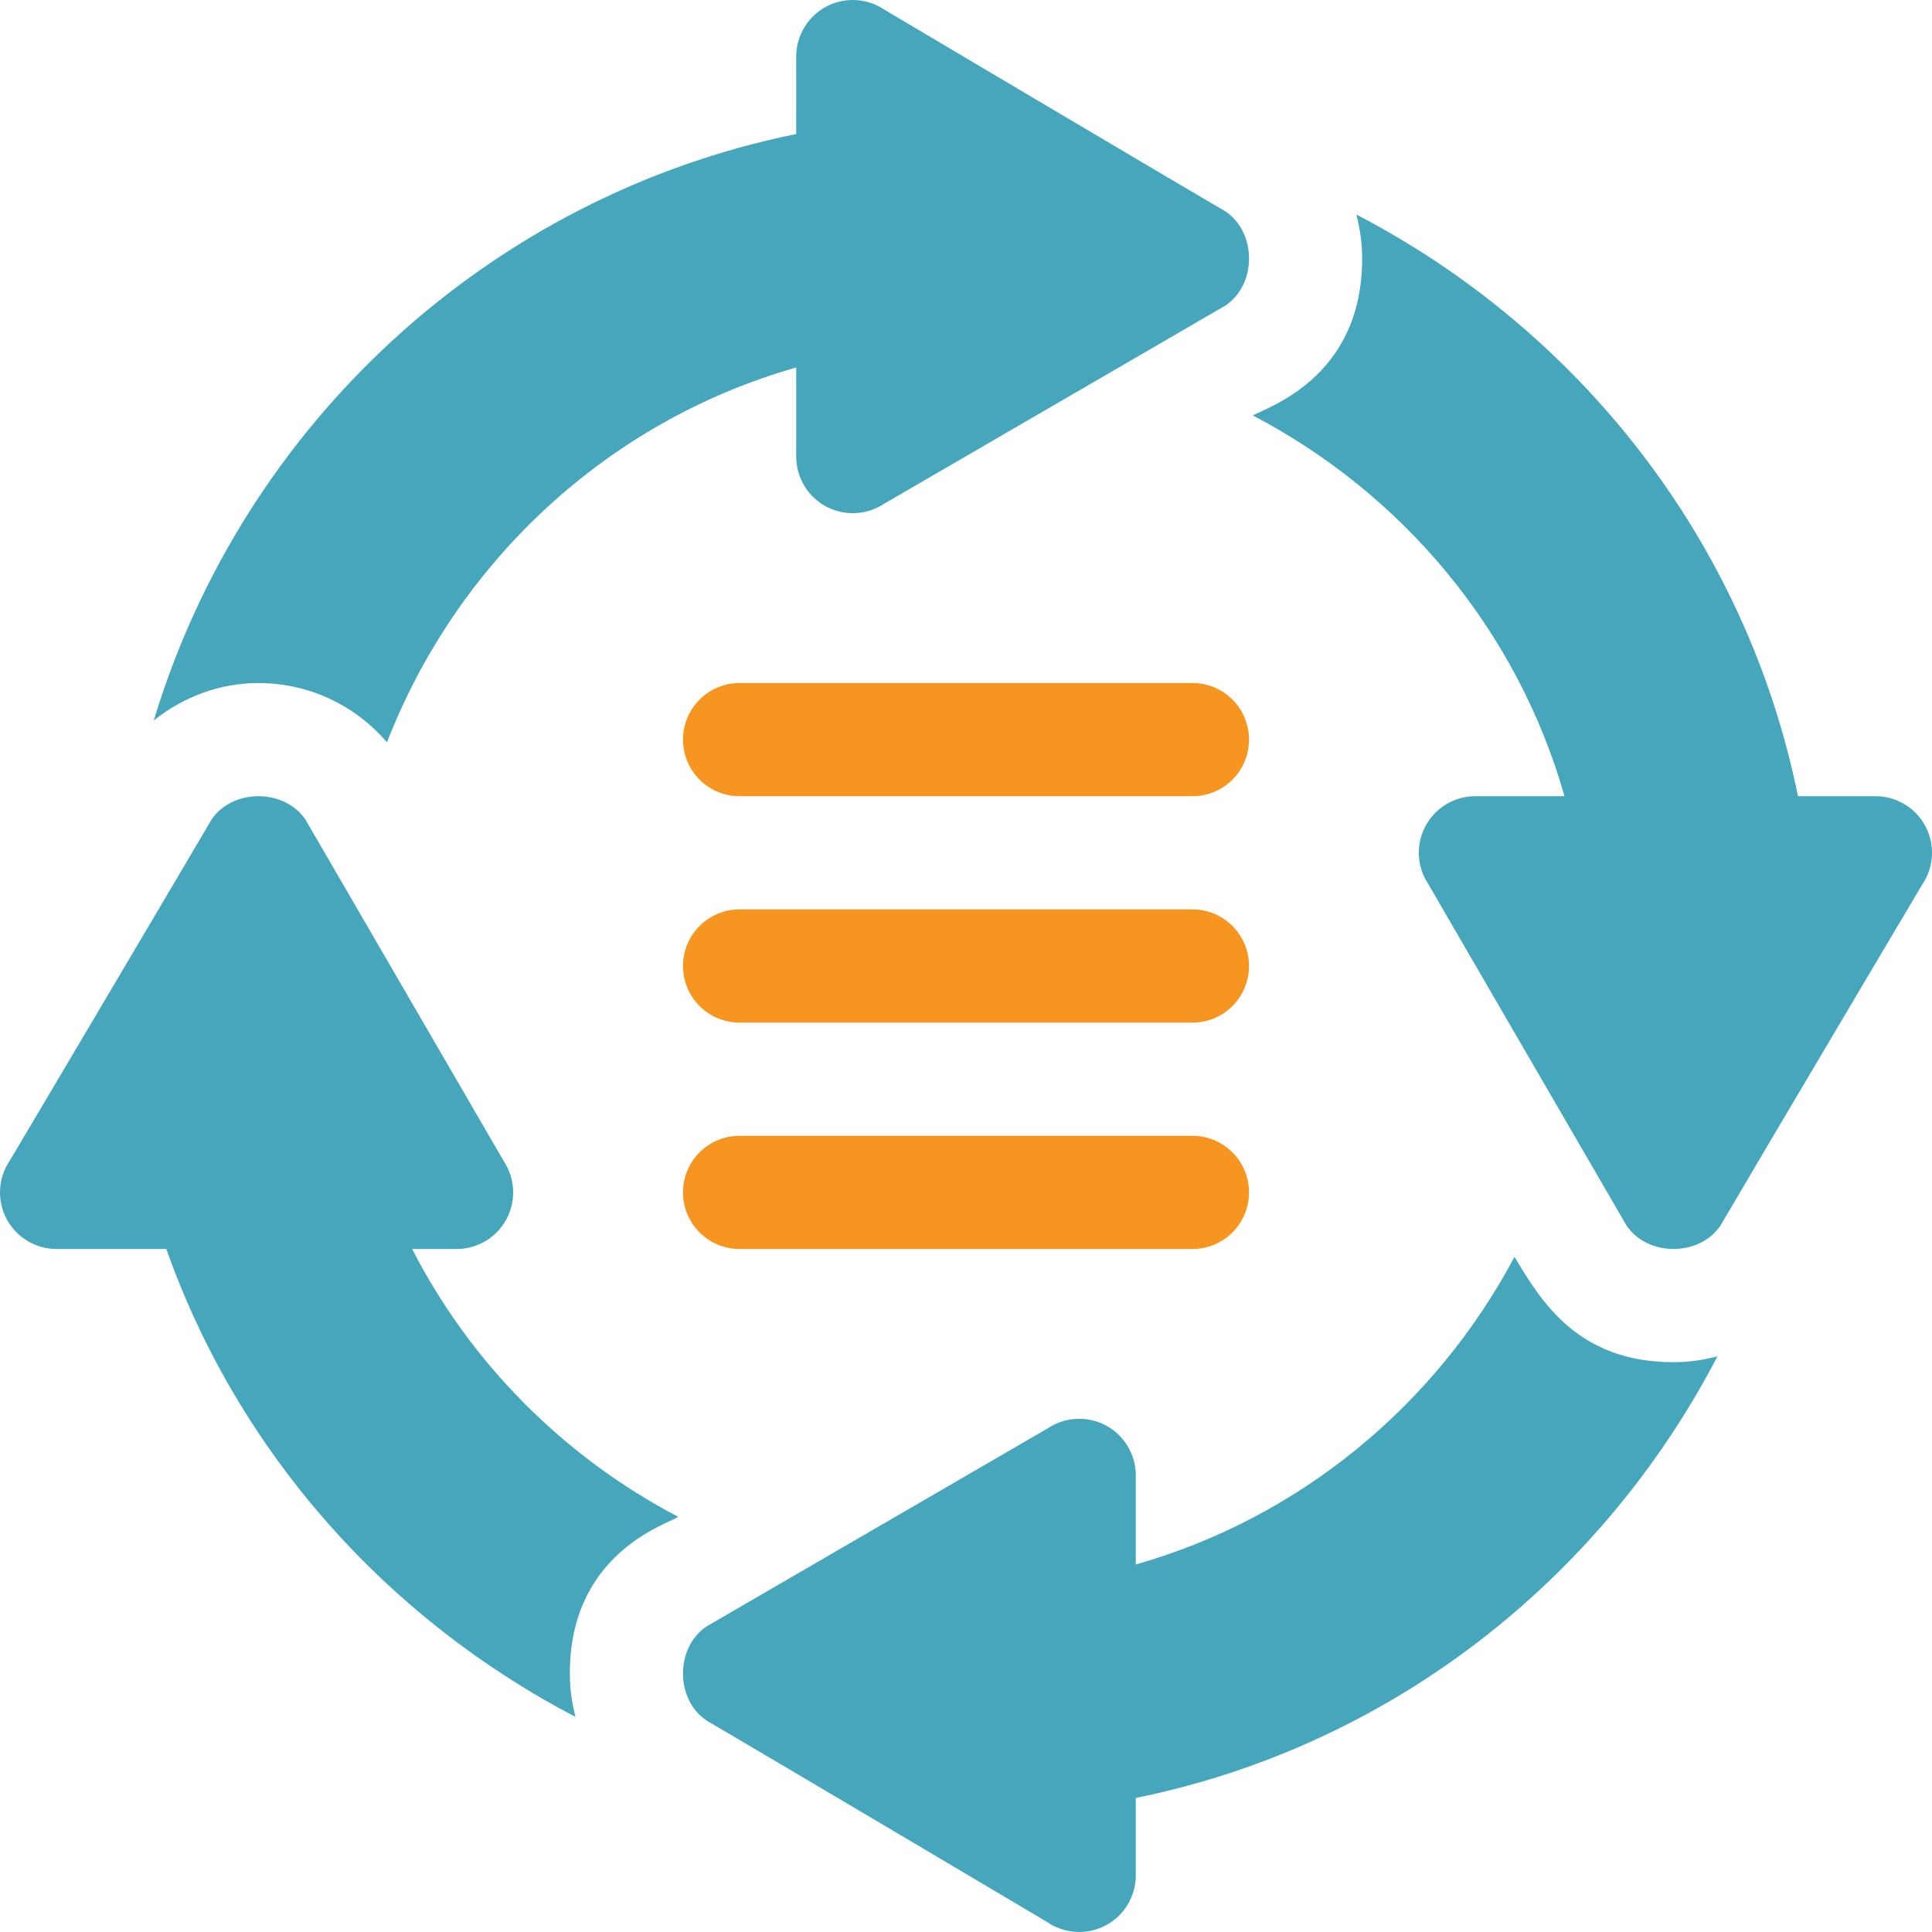
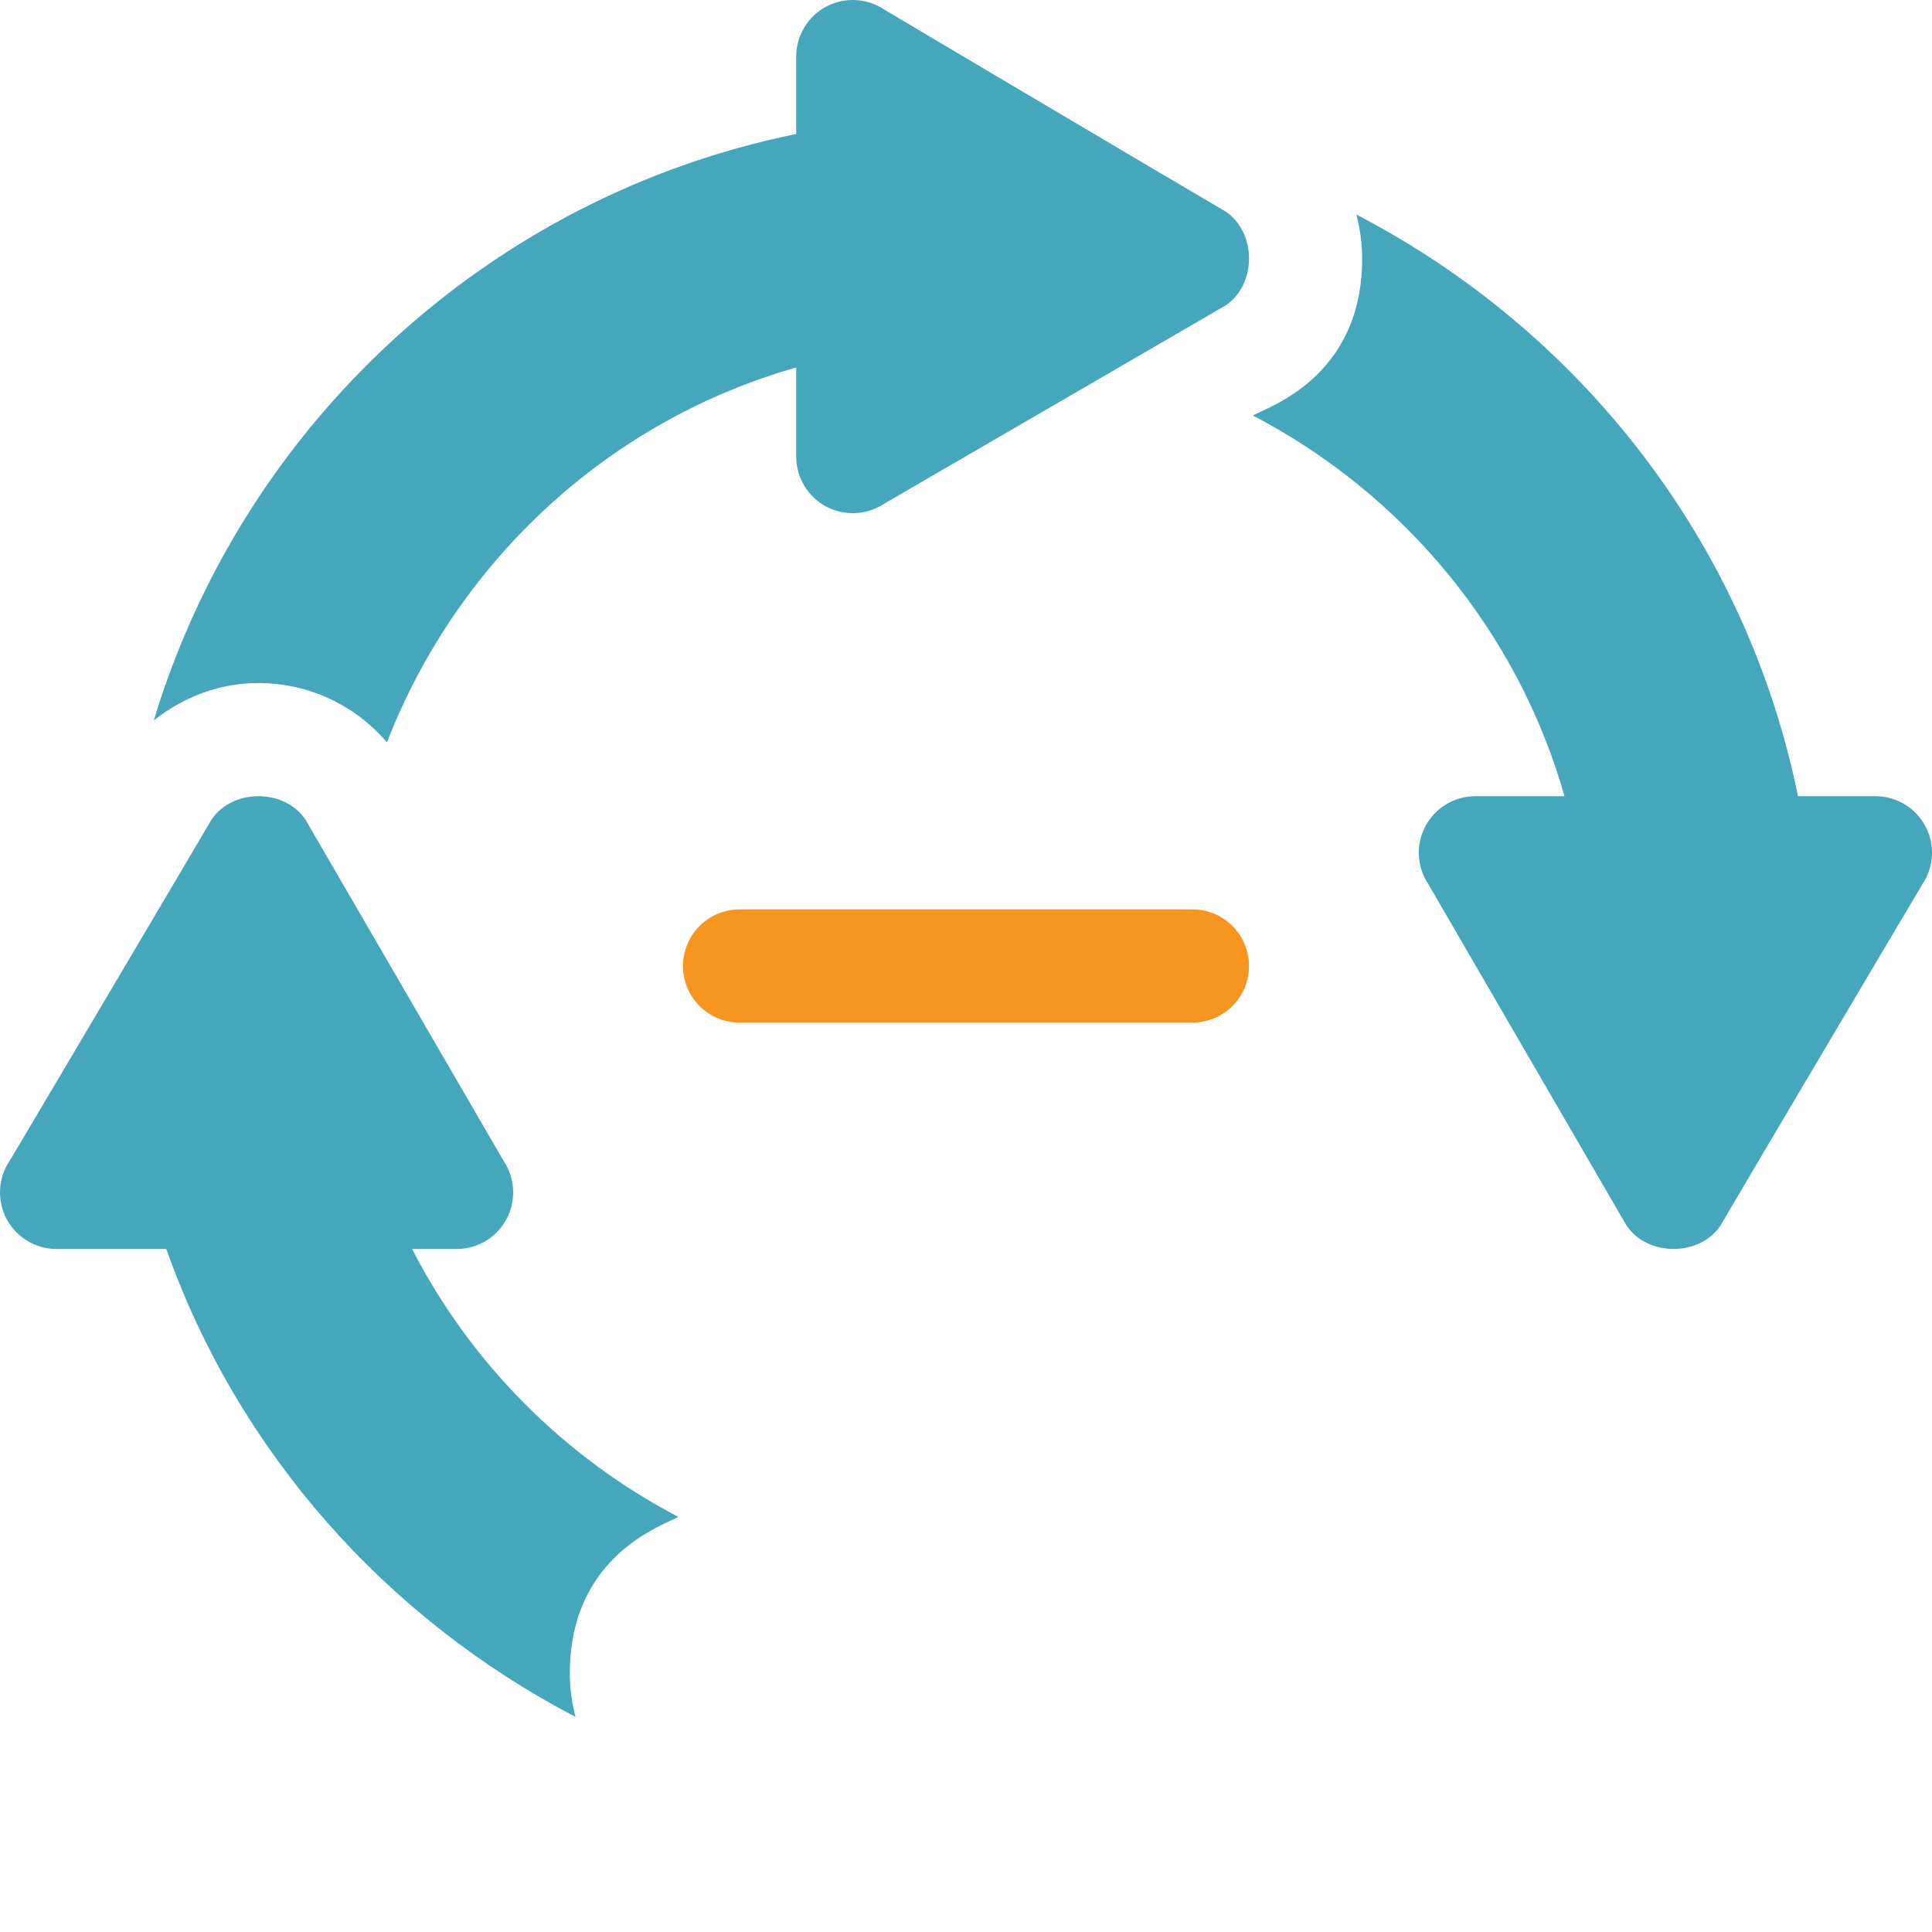
<svg xmlns="http://www.w3.org/2000/svg" width="60" height="60" viewBox="0 0 60 60" fill="none">
-   <path d="M22.969 24.727H37.031C38.003 24.727 38.789 23.941 38.789 22.969C38.789 21.997 38.003 21.211 37.031 21.211H22.969C21.997 21.211 21.211 21.997 21.211 22.969C21.211 23.941 21.997 24.727 22.969 24.727Z" fill="#F79521" />
  <path d="M22.969 31.758H37.031C38.003 31.758 38.789 30.972 38.789 30C38.789 29.029 38.003 28.242 37.031 28.242H22.969C21.997 28.242 21.211 29.029 21.211 30C21.211 30.972 21.997 31.758 22.969 31.758Z" fill="#F79521" />
-   <path d="M22.969 38.789H37.031C38.003 38.789 38.789 38.003 38.789 37.031C38.789 36.06 38.003 35.273 37.031 35.273H22.969C21.997 35.273 21.211 36.06 21.211 37.031C21.211 38.003 21.997 38.789 22.969 38.789Z" fill="#F79521" />
  <path d="M38.912 12.905C43.565 15.338 47.123 19.578 48.587 24.726H45.82C45.171 24.726 44.576 25.083 44.27 25.654C43.964 26.226 43.999 26.919 44.358 27.458C44.564 27.815 50.91 38.743 50.51 38.054C51.162 39.033 52.783 39.033 53.435 38.054C54.105 36.901 59.935 27.062 59.705 27.458C60.064 26.919 60.098 26.226 59.793 25.654C59.487 25.083 58.891 24.726 58.243 24.726H55.838C54.234 16.827 49.068 10.27 42.121 6.662C42.237 7.103 42.303 7.558 42.303 8.026C42.306 11.787 39.265 12.67 38.912 12.905Z" fill="#46A6BB" />
  <path d="M27.459 0.295C26.92 -0.064 26.227 -0.098 25.655 0.207C25.084 0.513 24.727 1.109 24.727 1.758V4.162C15.197 6.097 7.554 13.179 4.776 22.373C5.715 21.631 6.83 21.213 8.027 21.213C9.603 21.213 11.037 21.909 12.018 23.054C14.195 17.442 18.877 13.076 24.727 11.413V14.18C24.727 14.829 25.084 15.424 25.655 15.73C26.227 16.035 26.921 16.001 27.459 15.643C27.816 15.436 38.744 9.09 38.056 9.49C39.034 8.838 39.034 7.217 38.056 6.565C36.902 5.895 27.064 0.065 27.459 0.295Z" fill="#46A6BB" />
  <path d="M0.207 37.86C0.513 38.432 1.109 38.789 1.758 38.789H5.165C7.402 45.107 12.002 50.259 17.872 53.319C17.759 52.884 17.697 52.434 17.697 51.973C17.694 48.228 20.711 47.34 21.063 47.107C17.525 45.254 14.625 42.348 12.799 38.789H14.18C14.829 38.789 15.424 38.432 15.73 37.86C16.035 37.289 16.001 36.595 15.642 36.056C15.436 35.7 9.09 24.772 9.49 25.46C8.838 24.482 7.217 24.482 6.565 25.46C6.101 26.258 -0.084 36.709 0.295 36.056C-0.064 36.595 -0.098 37.289 0.207 37.86Z" fill="#46A6BB" />
-   <path d="M35.273 45.82C35.273 45.17 34.916 44.575 34.345 44.269C33.773 43.964 33.08 43.998 32.541 44.357C32.184 44.563 21.256 50.909 21.945 50.509C20.966 51.162 20.966 52.782 21.945 53.434C23.098 54.104 32.937 59.934 32.541 59.705C33.08 60.063 33.773 60.097 34.345 59.792C34.916 59.487 35.273 58.891 35.273 58.242V55.837C43.171 54.234 49.728 49.068 53.336 42.122C52.896 42.238 52.441 42.304 51.973 42.304C48.987 42.304 47.856 40.401 47.034 39.033C44.591 43.628 40.376 47.136 35.273 48.586V45.82Z" fill="#46A6BB" />
</svg>